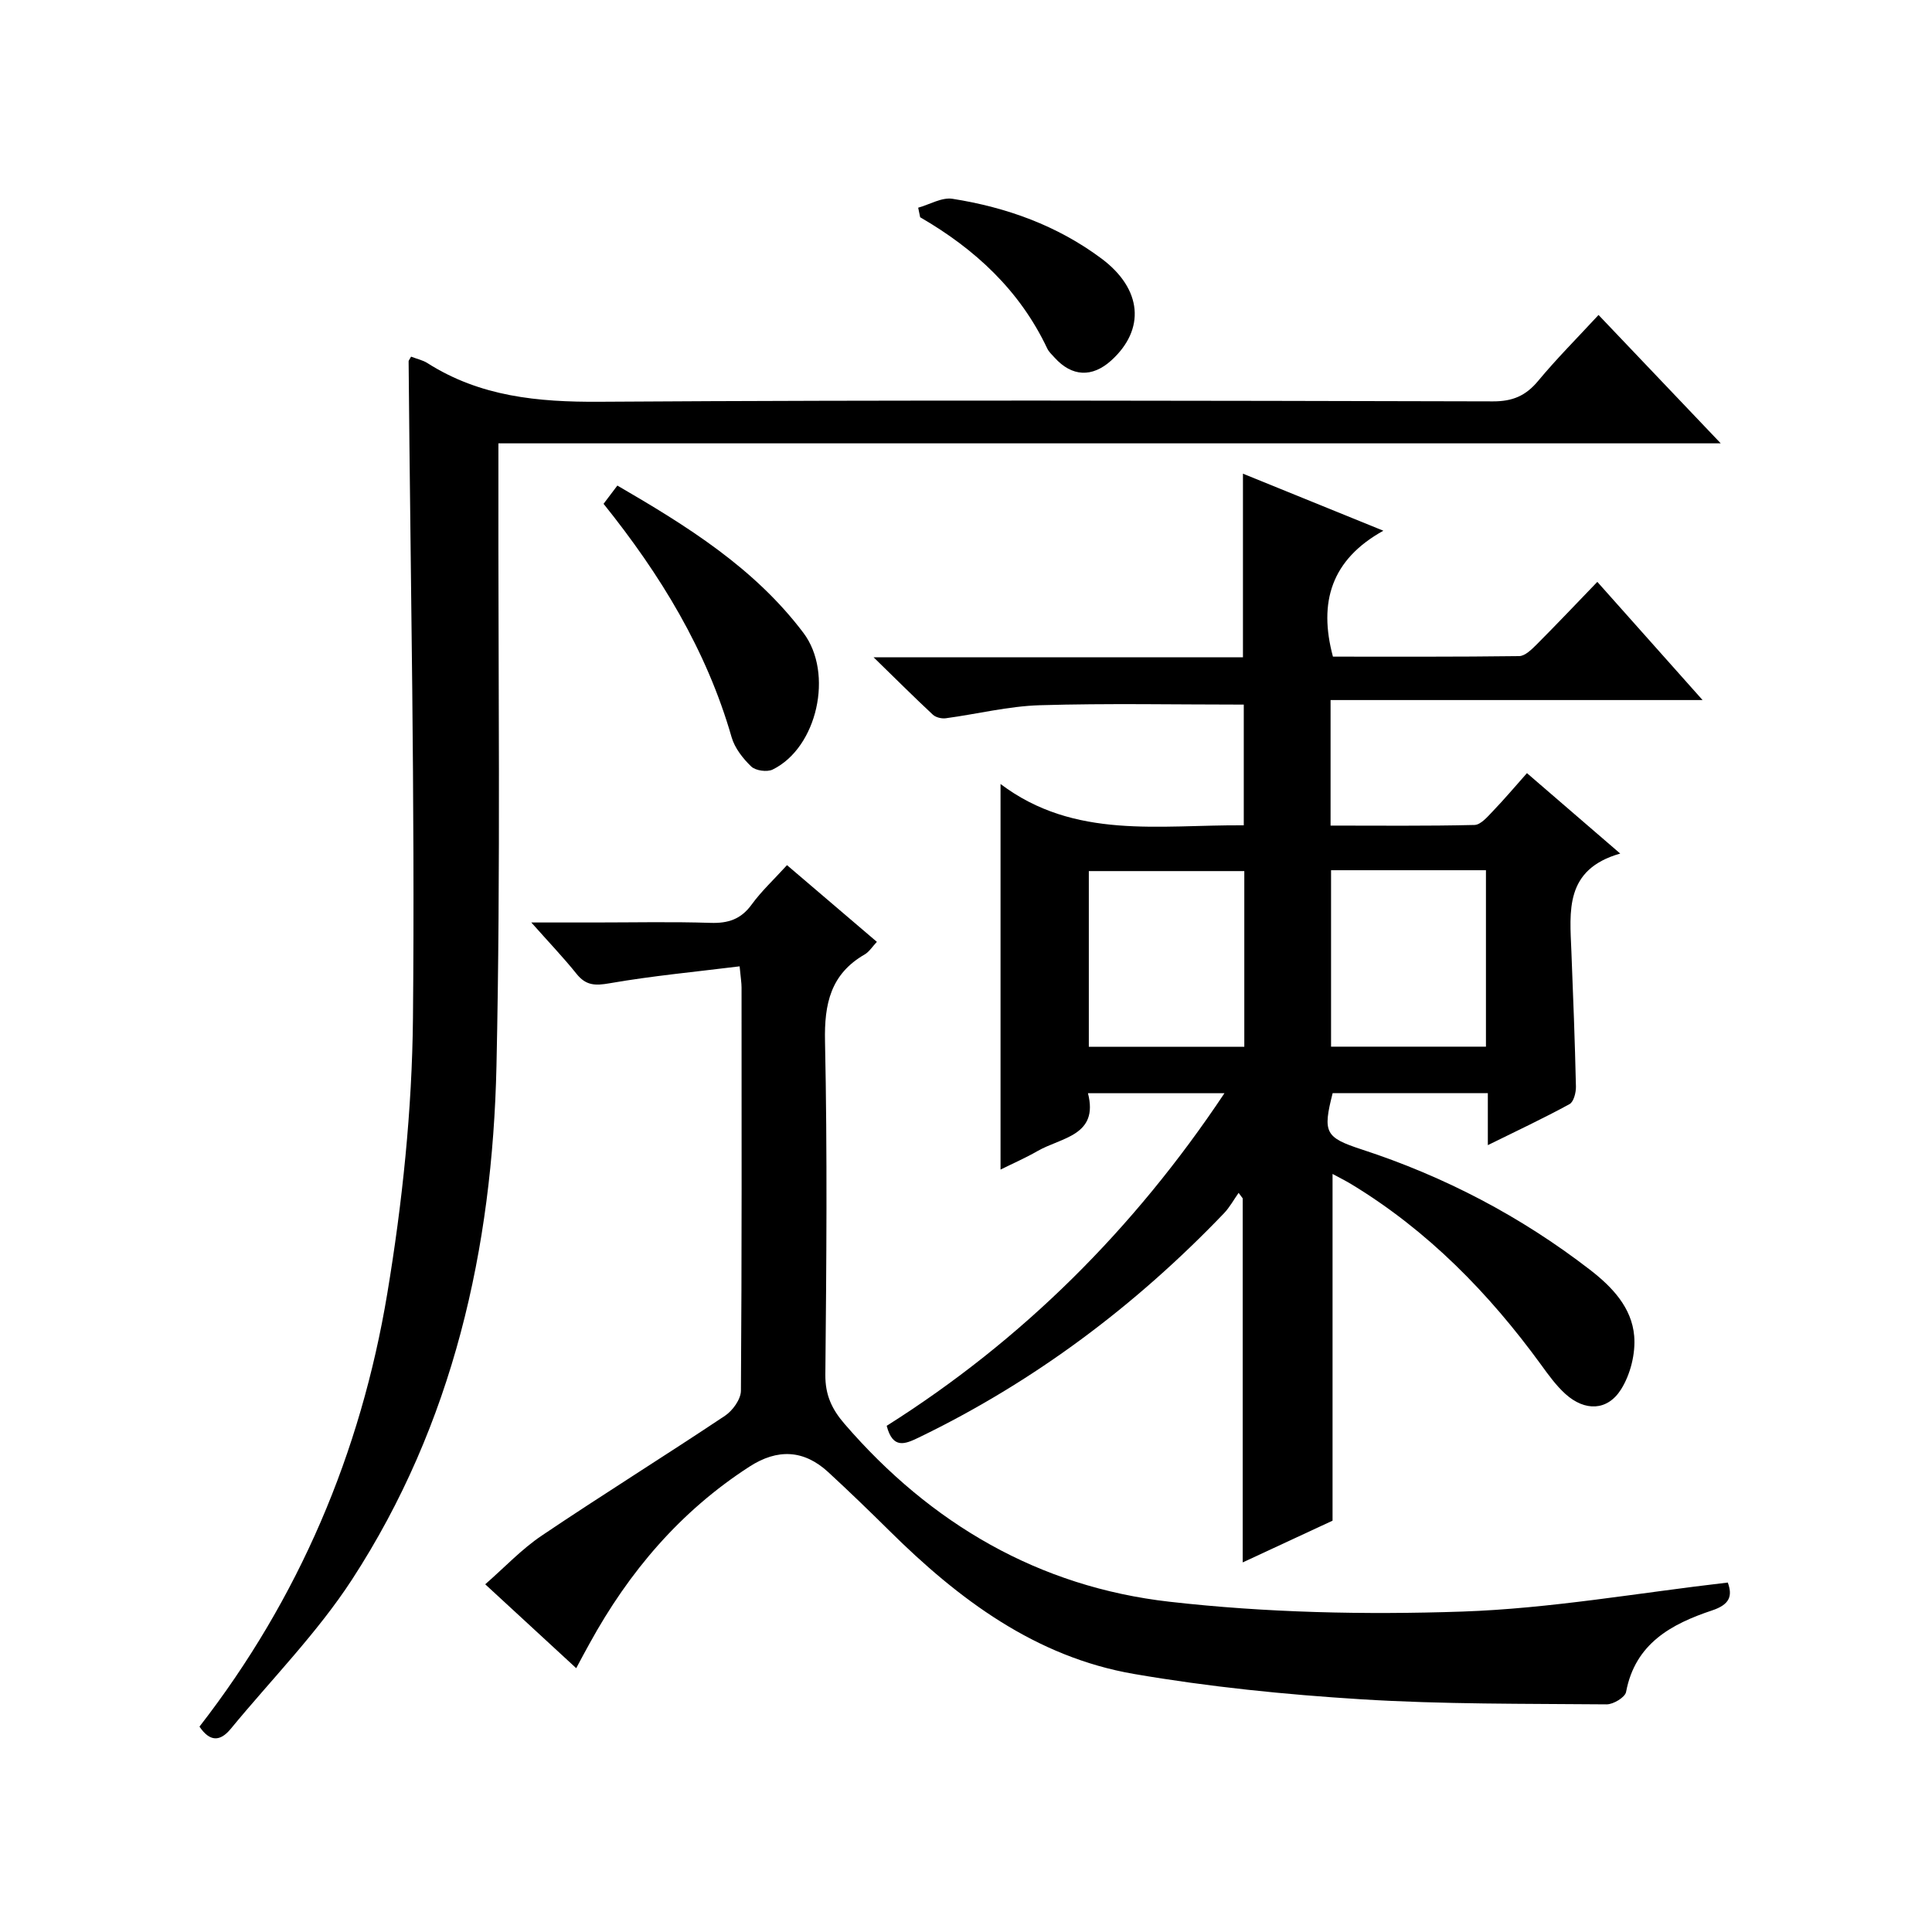
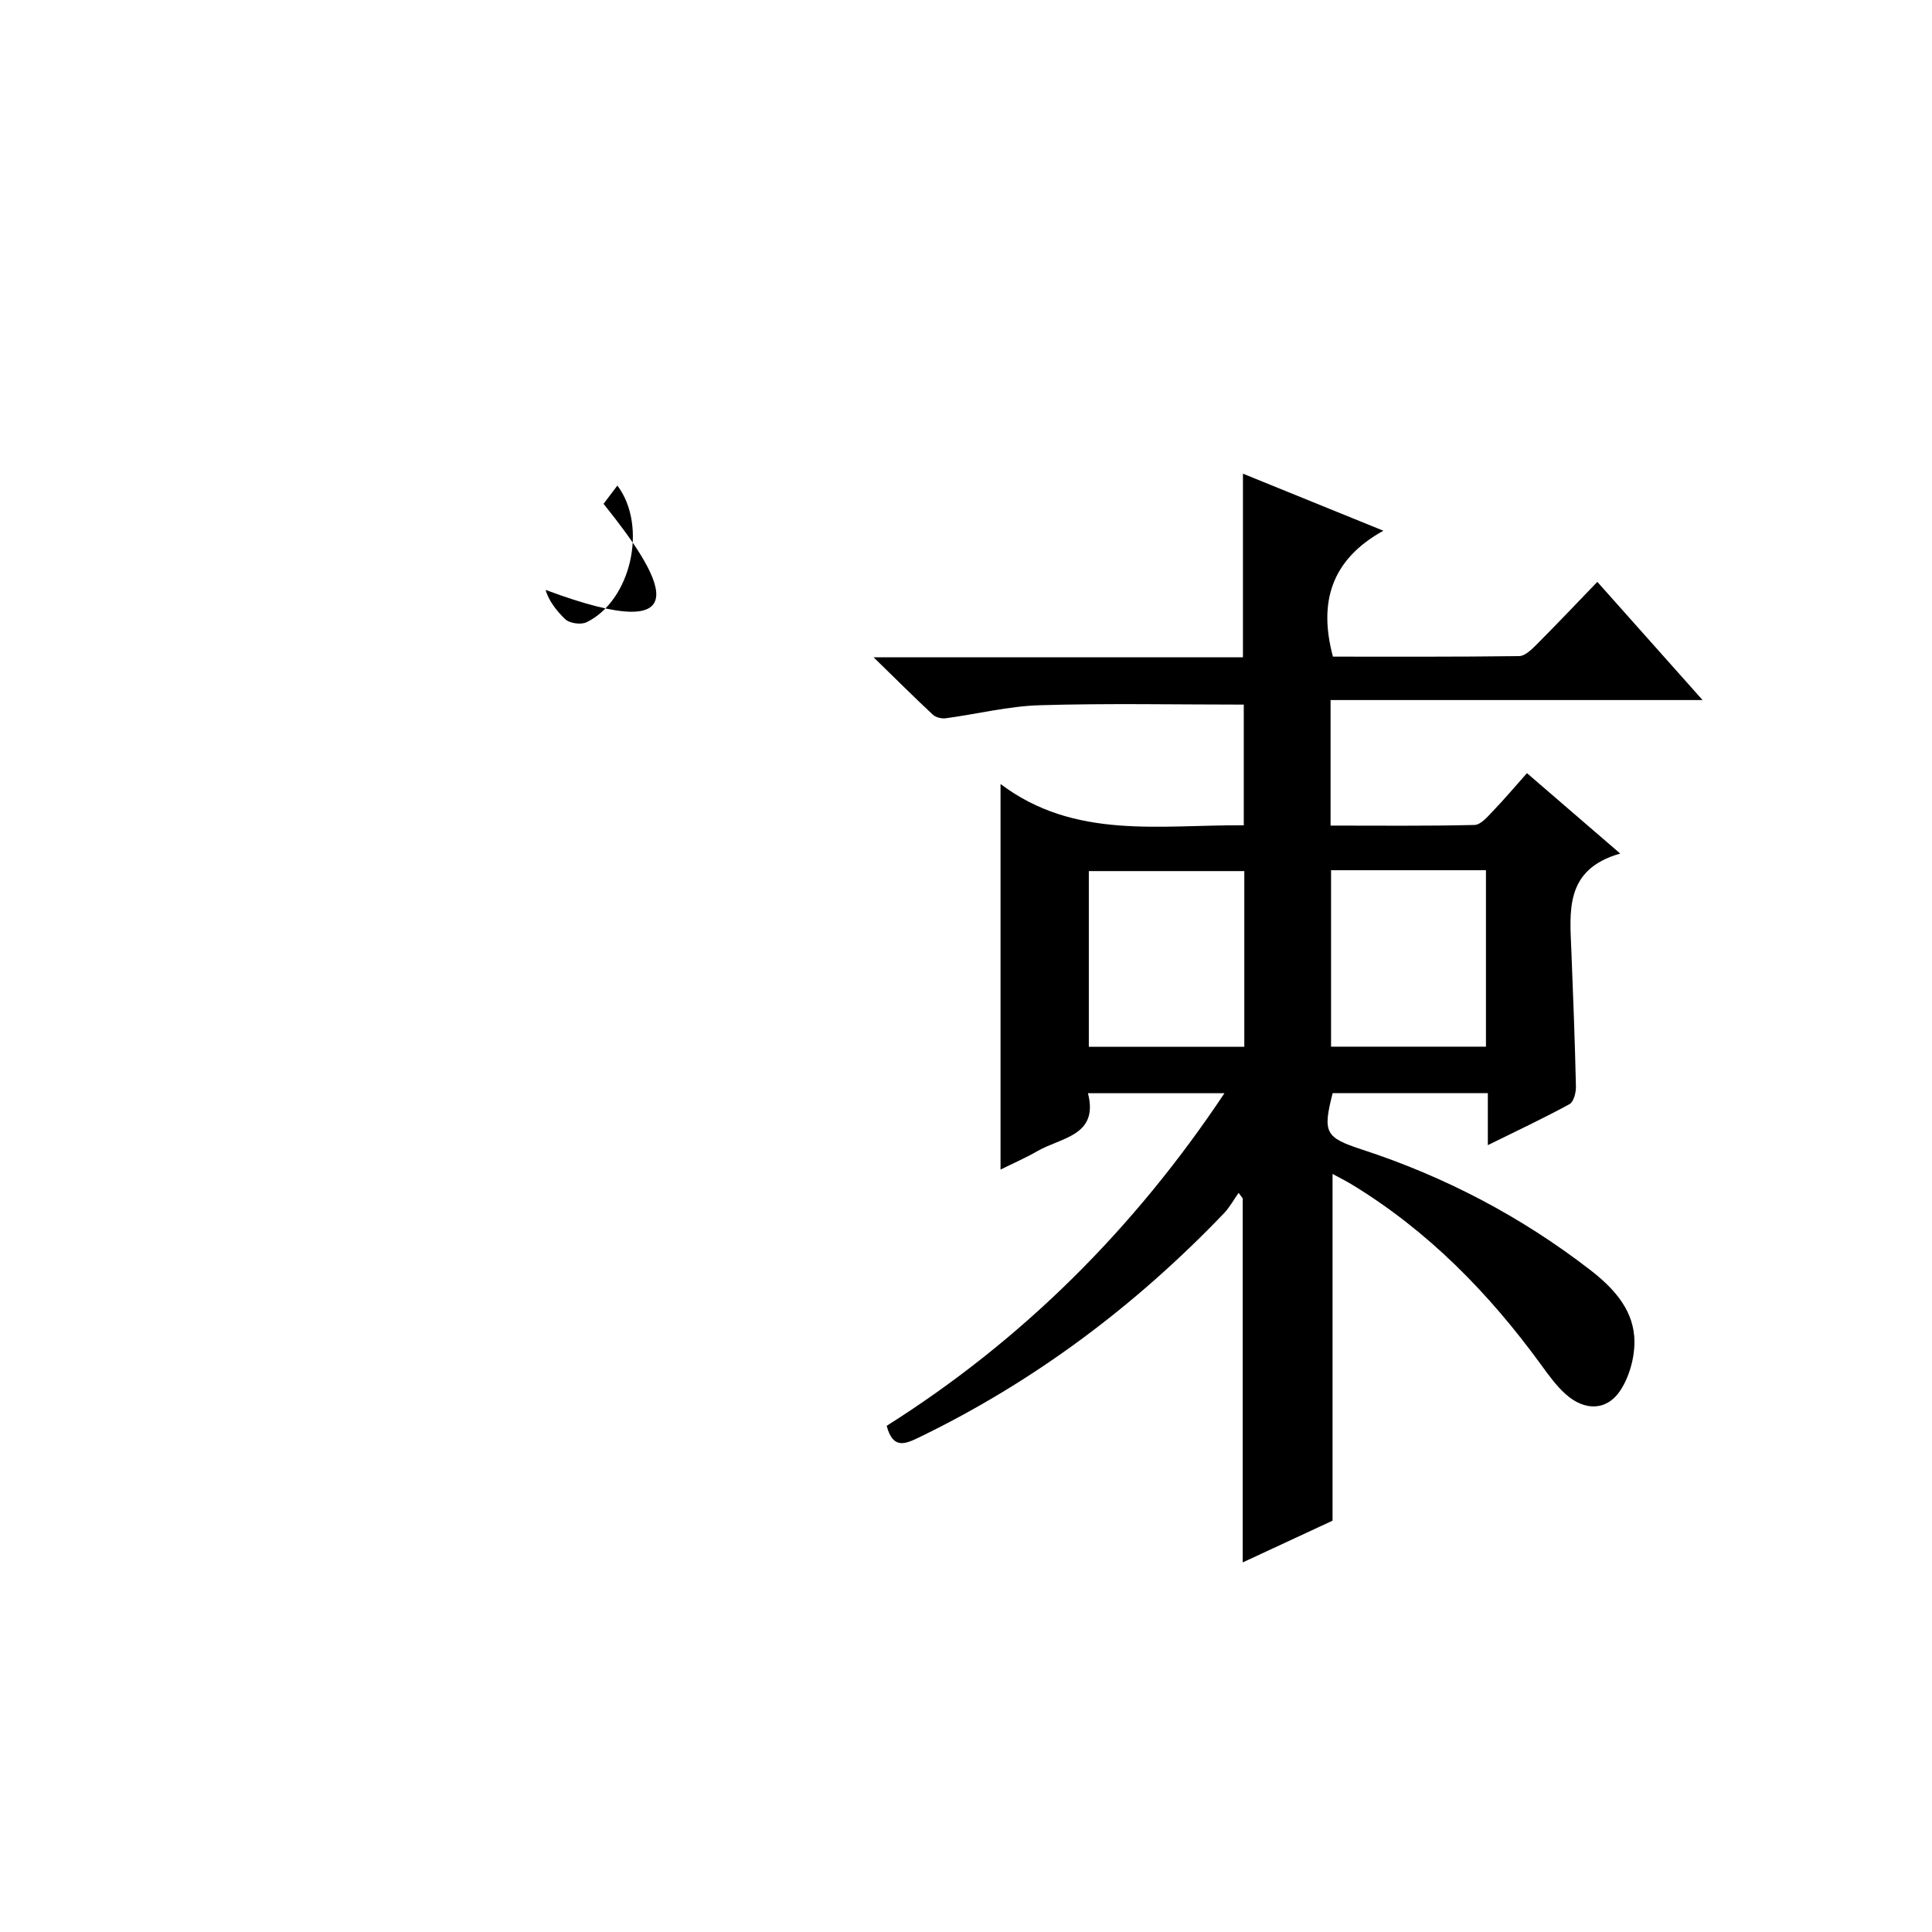
<svg xmlns="http://www.w3.org/2000/svg" version="1.1" id="ZDIC" x="0px" y="0px" viewBox="0 0 400 400" style="enable-background:new 0 0 400 400;" xml:space="preserve">
  <g>
    <path d="M335.45,176.72c-11.56,3.29-10.44,11.93-10.11,20.27c0.37,9.32,0.73,18.63,0.94,27.95c0.03,1.25-0.46,3.19-1.33,3.66   c-5.35,2.92-10.87,5.51-16.91,8.49c0-3.93,0-7.18,0-10.76c-10.95,0-21.53,0-32.13,0c-2.08,8.16-1.56,9.17,6.02,11.65   c17.16,5.6,32.92,13.85,47.23,24.89c4.64,3.58,8.68,7.85,9.18,13.72c0.31,3.63-0.77,7.96-2.71,11.05   c-2.83,4.51-7.51,4.58-11.51,0.98c-1.95-1.76-3.53-3.96-5.09-6.11c-10.79-14.81-23.4-27.7-39.16-37.28   c-1.24-0.76-2.56-1.4-3.98-2.18c0,23.82,0,47.34,0,71.79c-5.54,2.57-12.02,5.58-18.6,8.64c0-25.57,0-50.47,0-75.37   c-0.28-0.38-0.56-0.76-0.85-1.14c-1.01,1.43-1.86,3.01-3.06,4.26c-18.36,19.15-39.26,34.84-63.19,46.41   c-2.84,1.37-5.34,2.41-6.61-2.44c27.98-17.66,51.14-40.66,69.93-68.86c-9.48,0-18.51,0-28.26,0c2.27,8.8-5.49,9.13-10.44,11.97   c-2.41,1.39-4.98,2.51-7.66,3.84c0-26.53,0-52.67,0-79.83c15.34,11.57,32.89,8.42,50.36,8.55c0-8.56,0-16.94,0-24.99   c-14.16,0-28.21-0.29-42.25,0.13c-6.51,0.2-12.97,1.83-19.46,2.7c-0.86,0.11-2.06-0.18-2.66-0.74c-3.83-3.57-7.54-7.27-12.28-11.89   c26.48,0,51.39,0,76.48,0c0-12.8,0-25.2,0-38.01c9.16,3.72,18.43,7.48,29.07,11.81c-10.77,5.97-13.47,14.78-10.44,26.07   c12.67,0,25.62,0.06,38.56-0.11c1.21-0.02,2.56-1.36,3.57-2.36c4.11-4.12,8.12-8.35,12.61-13.01c7.26,8.16,14.14,15.89,21.79,24.47   c-26.33,0-51.53,0-77.02,0c0,8.77,0,17.02,0,25.99c9.96,0,19.88,0.11,29.8-0.13c1.29-0.03,2.69-1.69,3.78-2.83   c2.39-2.49,4.63-5.14,7.08-7.9C322.53,165.6,328.54,170.78,335.45,176.72z M257.62,180.35c-10.96,0-21.51,0-32.19,0   c0,12.27,0,24.18,0,36.37c10.81,0,21.36,0,32.19,0C257.62,204.57,257.62,192.66,257.62,180.35z M275.58,180.17   c0,12.22,0,24.37,0,36.53c10.88,0,21.44,0,32.07,0c0-12.33,0-24.35,0-36.53C296.86,180.17,286.42,180.17,275.58,180.17z" />
-     <path d="M85.11,73.84c1.27,0.49,2.43,0.73,3.36,1.32c10.93,6.96,22.89,8.1,35.64,8.02c61.66-0.4,123.33-0.22,184.99-0.08   c4.07,0.01,6.8-1.16,9.35-4.23c3.81-4.59,8.03-8.82,12.51-13.66c8.38,8.8,16.47,17.31,25.3,26.58c-84.74,0-168.57,0-253.07,0   c0,2.52,0,4.46,0,6.4c-0.07,40.83,0.49,81.67-0.4,122.48C101.95,258.49,93.83,294.8,72.9,327c-7.2,11.07-16.68,20.67-25.12,30.93   c-2.23,2.71-4.35,2.69-6.48-0.45c20.59-26.52,33.4-56.7,38.88-89.66c3.13-18.82,5.14-38.03,5.32-57.09   c0.43-45.3-0.52-90.62-0.9-135.93C84.59,74.66,84.74,74.51,85.11,73.84z" />
-     <path d="M119.3,345.38c-6.28-5.78-12.25-11.29-18.84-17.37c4.01-3.5,7.54-7.28,11.72-10.09c12.53-8.44,25.36-16.42,37.92-24.8   c1.59-1.06,3.28-3.41,3.3-5.17c0.2-27.83,0.14-55.66,0.13-83.5c0-0.97-0.17-1.95-0.4-4.38c-9.16,1.14-18.11,1.97-26.94,3.51   c-2.98,0.52-4.88,0.47-6.82-1.95c-2.69-3.36-5.68-6.48-9.37-10.64c5.02,0,9.07,0,13.11,0c8,0,16.01-0.18,24,0.08   c3.65,0.12,6.3-0.75,8.51-3.79c2.03-2.79,4.61-5.18,7.32-8.16c6.24,5.32,12.26,10.46,18.61,15.88c-0.98,1.04-1.6,2.06-2.5,2.59   c-7.07,4.07-8.41,10.21-8.24,18.02c0.49,22.99,0.29,46,0.07,68.99c-0.04,4.19,1.33,7.14,3.97,10.2   c17.85,20.69,40.27,33.75,67.26,36.82c20.03,2.28,40.43,2.72,60.6,2.04c18.3-0.62,36.51-3.88,55.01-6.01   c1.01,2.77,0.42,4.55-3.25,5.77c-8.43,2.81-15.93,6.85-17.81,16.89c-0.21,1.1-2.63,2.57-4.02,2.56c-16.94-0.15-33.92,0-50.82-1.05   c-15.74-0.98-31.53-2.57-47.07-5.25c-20.36-3.52-36.3-15.46-50.66-29.69c-4.14-4.1-8.33-8.14-12.61-12.09   c-5.07-4.67-10.53-4.87-16.28-1.16c-14.33,9.24-24.99,21.79-33.13,36.63C121.2,341.81,120.37,343.38,119.3,345.38z" />
-     <path d="M124.96,104.31c0.93-1.23,1.8-2.38,2.86-3.78c14.47,8.41,28.38,17.06,38.52,30.5c6.31,8.36,2.87,23.79-6.38,28.3   c-1.15,0.56-3.51,0.23-4.41-0.62c-1.73-1.66-3.43-3.82-4.08-6.08C146.28,134.57,136.72,118.95,124.96,104.31z" />
-     <path d="M190.1,43c2.38-0.66,4.89-2.19,7.11-1.84c11.18,1.76,21.69,5.54,30.85,12.38c8.44,6.3,9.12,14.67,1.99,21.11   c-3.94,3.55-8.13,3.35-11.7-0.6c-0.56-0.61-1.21-1.21-1.55-1.94c-5.68-12-14.94-20.56-26.29-27.13   C190.37,44.32,190.24,43.66,190.1,43z" />
+     <path d="M124.96,104.31c0.93-1.23,1.8-2.38,2.86-3.78c6.31,8.36,2.87,23.79-6.38,28.3   c-1.15,0.56-3.51,0.23-4.41-0.62c-1.73-1.66-3.43-3.82-4.08-6.08C146.28,134.57,136.72,118.95,124.96,104.31z" />
  </g>
</svg>